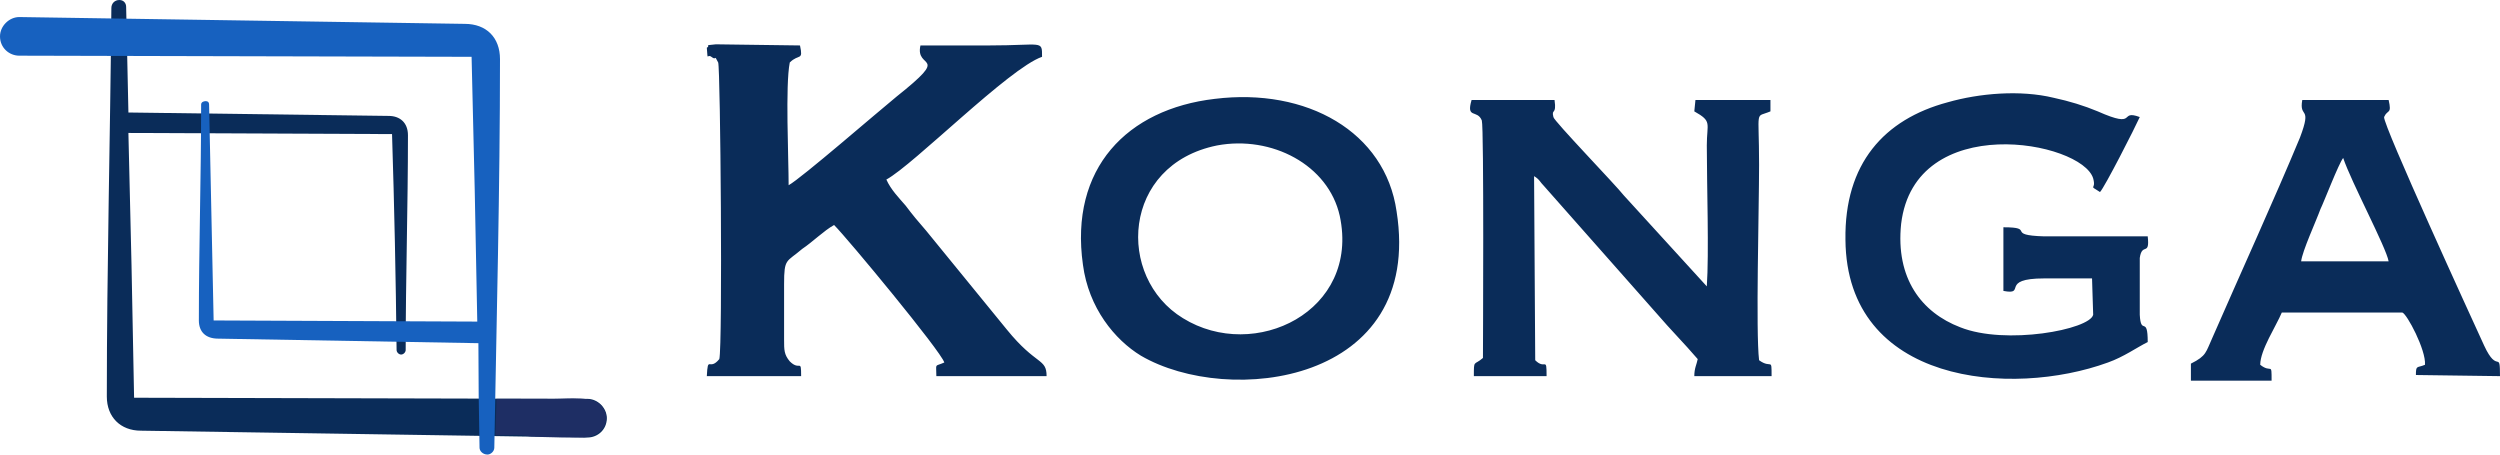
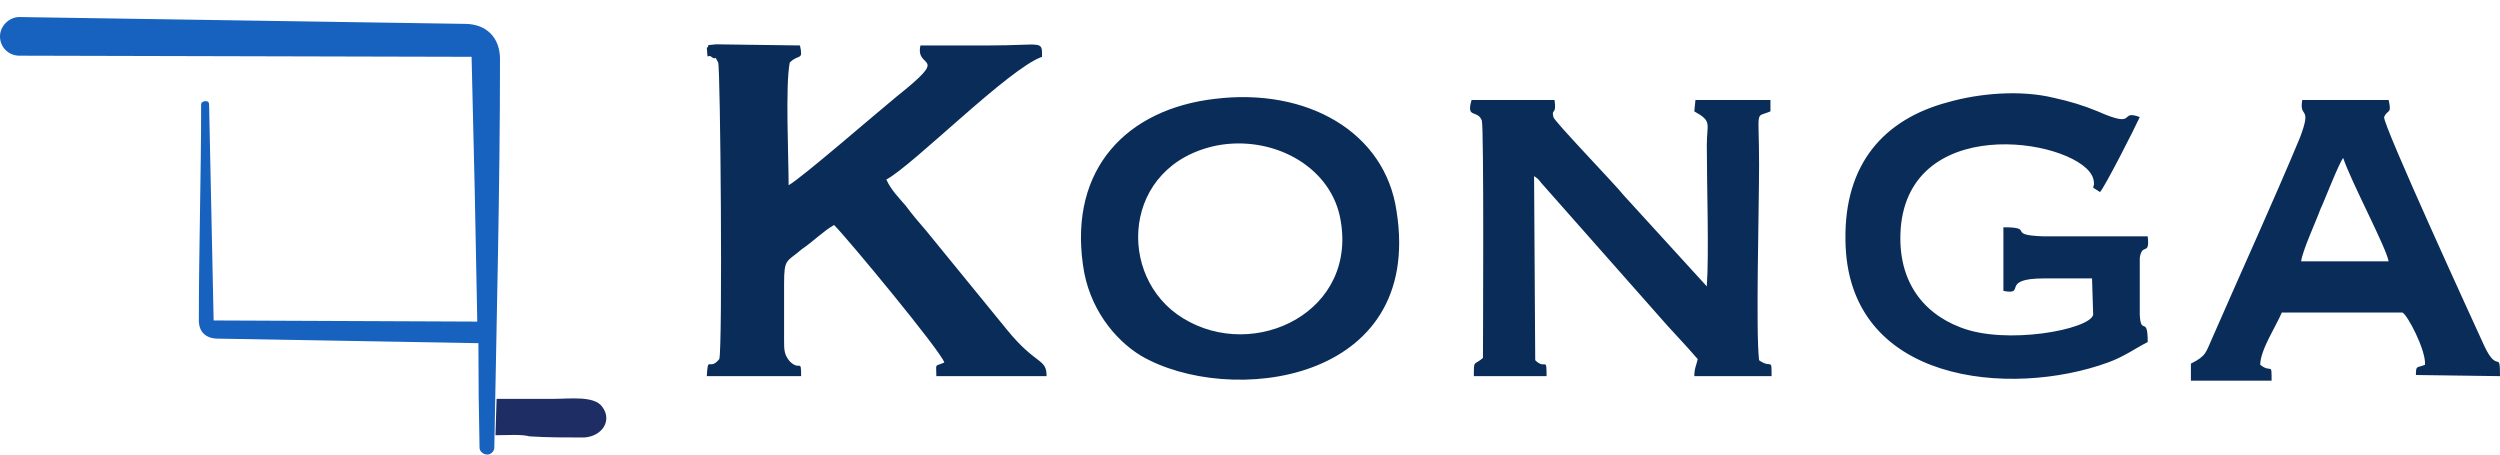
<svg xmlns="http://www.w3.org/2000/svg" version="1.2" viewBox="0 0 220 40" width="220" height="40">
-   <path fill-rule="evenodd" d="m51.7 38.5c0.9 0 1.7-0.7 1.7-1.7 0-0.9-0.8-1.7-1.7-1.7l-39.9-0.1q-0.2-11.6-0.5-23.3l23.2 0.1q0.3 9.5 0.4 19c0 0.2 0.2 0.4 0.4 0.4 0.2 0 0.4-0.2 0.4-0.4 0-6.3 0.2-12.6 0.2-18.9 0-1.1-0.7-1.7-1.7-1.7l-22.9-0.3q-0.1-4.6-0.2-9.3c0-0.3-0.2-0.6-0.6-0.6-0.4 0-0.7 0.3-0.7 0.7-0.1 11.4-0.4 22.8-0.4 34.2 0 1.8 1.2 3 3 3z" fill="#0a2c59" />
  <path fill-rule="evenodd" d="m1.7 1.5c-0.9 0-1.7 0.8-1.7 1.7 0 1 0.8 1.7 1.7 1.7l39.8 0.1q0.3 11.7 0.5 23.3l-23.2-0.1q-0.2-9.5-0.4-19c0-0.2-0.1-0.3-0.3-0.3-0.2 0-0.4 0.1-0.4 0.3 0 6.3-0.2 12.6-0.2 19 0 1 0.6 1.6 1.7 1.6l22.9 0.4q0 4.6 0.1 9.2c0 0.3 0.3 0.6 0.7 0.6 0.3 0 0.6-0.3 0.6-0.6 0.2-11.4 0.5-22.8 0.5-34.2 0-1.9-1.2-3.1-3.1-3.1z" fill="#1761bf" />
  <path fill-rule="evenodd" d="m62.2 4.2c0.4-0.2-0.4-0.2 0.8-0.3l7.4 0.1c0.3 1.4-0.1 0.7-0.9 1.5-0.4 2-0.1 8.4-0.1 10.8 1.1-0.6 7.9-6.5 9.5-7.8 4.9-3.9 1.6-2.3 2.1-4.5q3 0 6 0c4.8 0 4.7-0.5 4.7 1-2.9 1-11.3 9.5-13.7 10.8 0.4 0.9 1.1 1.6 1.7 2.3 0.6 0.8 1.1 1.4 1.8 2.2l7.1 8.7c2.6 3.2 3.5 2.5 3.5 4.1h-9.7c0-1.2-0.2-0.8 0.7-1.2-0.3-1-8.5-10.9-9.7-12.1-0.9 0.5-1.9 1.5-2.8 2.1-1.4 1.2-1.6 0.8-1.6 3.1q0 2.5 0 4.9c0 0.9 0 1.3 0.5 1.9 0.9 0.9 1-0.3 1 1.3h-8.3c0.1-1.9 0.2-0.4 1.1-1.5 0.3-1.2 0.1-25.6-0.1-26.1-0.4-0.8-0.1-0.1-0.6-0.5-0.4-0.3-0.3 0.5-0.4-0.8zm130.6 27.8c1.4-0.7 1.3-1 1.9-2.3 2.4-5.5 5.5-12.3 7.7-17.6 1.1-2.9-0.1-1.6 0.2-3.3h7.6c0.3 1.3-0.1 0.8-0.4 1.5-0.1 0.7 7.7 17.7 8.8 20.1 1.2 2.6 1.4 0.3 1.4 2.7l-7.4-0.1c0-0.9 0.1-0.6 0.8-0.9 0.1-1.3-1.6-4.5-2-4.6h-10.6c-0.5 1.2-1.9 3.3-1.9 4.6 1 0.8 1-0.3 1 1.4h-7.1v-1.5zm17.4-9c-0.2-1.2-3.3-7-4-9.1-0.4 0.5-1.7 3.9-2 4.5-0.4 1.1-1.6 3.7-1.7 4.6zm-21.2 7.1c-1 0.5-2.1 1.3-3.5 1.8-8.5 3.1-23 1.9-23.1-10.8-0.1-6.7 3.4-10.6 9-12.1 2.8-0.8 6.4-1.1 9.3-0.4 1.4 0.3 2.7 0.7 3.9 1.2 3.6 1.6 1.8-0.2 3.7 0.5-0.4 0.9-3.1 6.2-3.5 6.6-1.1-0.7-0.3-0.1-0.6-1.2-1-3.3-15.7-6-16.9 4-0.5 4.8 1.8 7.8 5.2 9.1 4 1.6 11.4 0.2 11.7-1.1l-0.1-3.2q-2.1 0-4.2 0c-4 0-1.5 1.5-3.6 1.1v-5.6c2.9 0 0.1 0.7 3.6 0.8h9.1c0.2 1.8-0.5 0.5-0.7 1.9v5c0.1 1.9 0.7 0 0.7 2.4zm-58.5 1.4c0-0.9 0.1-20.3-0.1-20.9-0.4-1-1.4-0.1-0.9-1.8h7.3c0.2 1.4-0.3 0.7-0.1 1.5 0 0.3 5.5 6 6.2 6.9l7.3 8c0.2-2.9 0-8.9 0-12.4 0-2 0.5-2.1-1.1-3l0.1-1h6.6v1c-1.4 0.6-1-0.4-1 4.7 0 3.9-0.3 14.7 0 17.2 1.1 0.8 1.1-0.3 1.1 1.4h-6.8c0-0.7 0.2-1 0.3-1.5-1.2-1.4-2.4-2.6-3.6-4l-9.9-11.2c-0.4-0.4-0.4-0.6-0.9-0.9l0.1 16.2c0.9 0.9 1-0.4 1 1.4h-6.4c0-1.5 0-0.9 0.8-1.6zm-23.6-22.8c8.1-1 15 2.9 16 9.9 2.4 15.2-14.8 17.2-22.5 12.7-2.3-1.4-4.6-4.2-5.1-8-1.2-8.5 3.9-13.7 11.6-14.6zm0.2 4.1c-8.4 1.7-8.9 11.6-3 15.2 6.3 3.9 15.6-0.6 13.8-9-1-4.5-6-7.1-10.8-6.2z" fill="#0a2c59" />
  <path fill-rule="evenodd" d="m46.6 38.4c1.5 0.1 3.3 0.1 4.8 0.1 1.6-0.1 2.5-1.5 1.6-2.7-0.7-1-2.9-0.7-4.3-0.7-1.7 0-3.3 0-5 0l-0.1 3.2c1 0 2.3-0.1 3 0.1z" fill="#1e2e64" />
</svg>